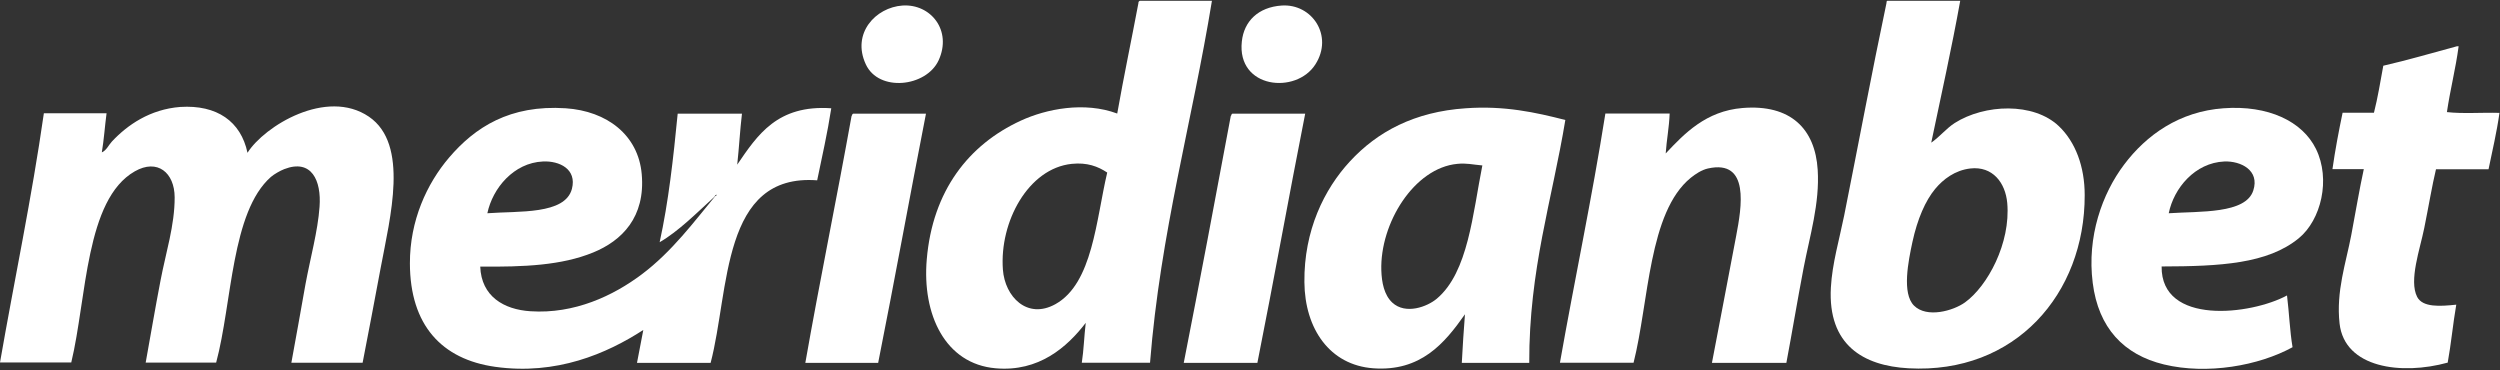
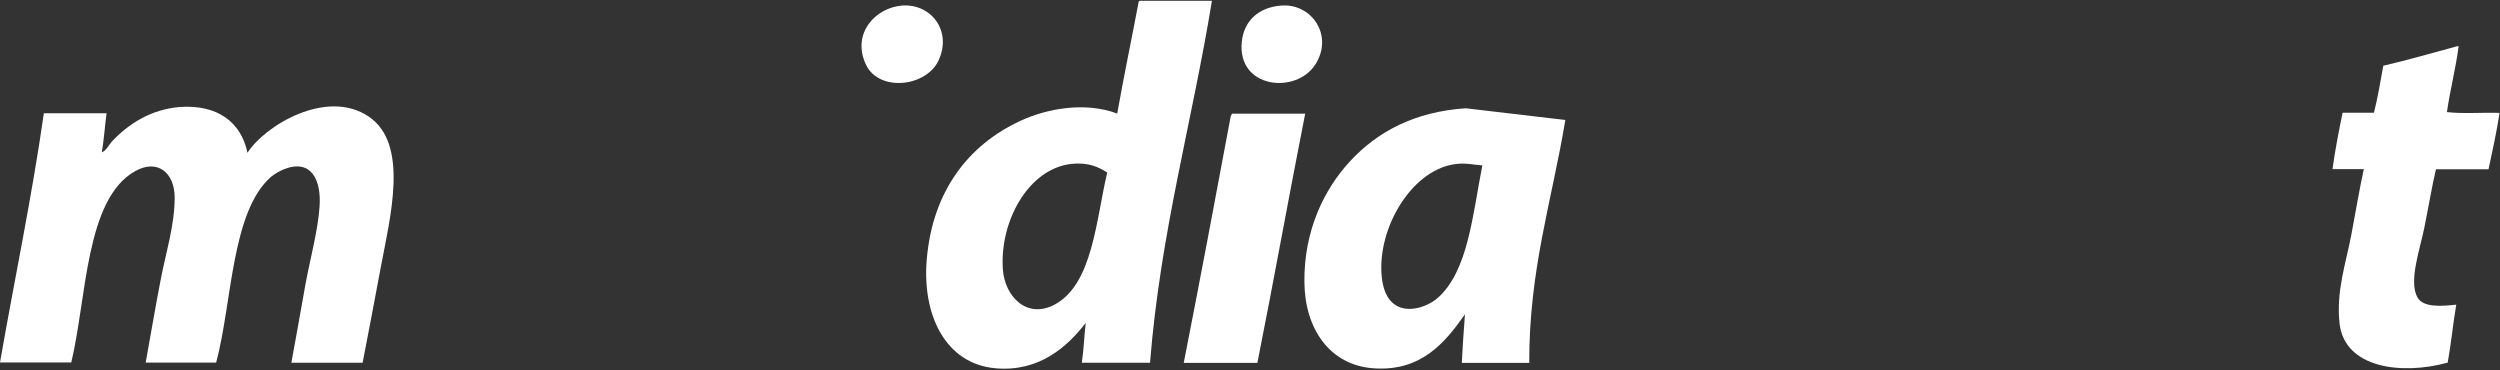
<svg xmlns="http://www.w3.org/2000/svg" width="1000px" height="148px" viewBox="0 0 1000 148" version="1.1">
  <rect x="0" y="0" width="1000" height="148" fill="#333333" stroke="none" />
  <title>Company logo</title>
  <defs />
  <g id="Page-1" stroke="none" stroke-width="1" fill="none" fill-rule="evenodd">
    <g id="Artboard-1" fill="#FFFFFF">
      <g id="logo">
        <g id="Group">
          <path d="M455.954,0.316 L484.773,0.316 C476.818,49.052 464.173,92.887 460.011,145.1 L432.719,145.1 C433.509,140.042 433.667,134.352 434.299,129.136 C426.87,138.83 415.543,148.841 398.261,147.313 C378.03,145.574 368.809,125.764 370.706,103.741 C373.024,76.344 387.46,57.85 408.325,48.261 C418.493,43.572 433.72,40.516 446.891,45.416 C449.526,30.506 452.582,16.017 455.374,1.212 C455.321,0.738 455.585,0.474 455.954,0.316 L455.954,0.316 Z M428.714,65.543 C411.328,67.334 399.737,88.725 401.159,107.85 C401.949,118.704 410.906,127.924 422.181,121.654 C437.092,113.33 438.409,87.987 442.887,69.02 C439.146,66.544 434.826,64.91 428.714,65.543 L428.714,65.543 Z" id="Shape" />
-           <path d="M754.953,0.316 L784.089,0.316 C780.611,19.6 776.449,38.198 772.497,57.06 C775.869,54.742 778.451,51.423 781.876,49.21 C793.836,41.623 813.435,40.832 823.551,50.474 C830.19,56.797 833.878,66.649 833.878,78.03 C833.983,117.545 806.059,149.684 763.383,147.313 C745.311,146.312 731.085,137.987 732.35,115.016 C732.877,105.427 735.722,95.838 737.671,86.196 C743.203,58.535 748.841,28.398 754.584,1.264 C754.636,0.843 754.584,0.369 754.953,0.316 L754.953,0.316 Z M774.078,75.553 C770.179,80.242 766.965,87.566 764.963,96.839 C763.33,104.478 760.695,117.334 765.595,122.234 C770.706,127.345 781.296,124.341 785.985,120.969 C794.995,114.489 804.32,97.26 802.898,81.191 C802.16,73.077 797.05,66.386 788.145,67.387 C781.928,68.124 777.292,71.707 774.078,75.553 L774.078,75.553 Z" id="Shape" />
          <path d="M361.012,2.213 C372.287,1.475 380.927,12.171 375.448,24.131 C370.495,34.826 351.475,36.934 346.312,25.711 C340.569,13.33 350.263,2.95 361.012,2.213 L361.012,2.213 Z" id="Shape" />
          <path d="M512.698,2.213 C524.816,1.423 533.456,14.278 526.185,25.711 C518.493,37.882 494.679,35.458 496.733,16.596 C497.576,8.483 503.319,2.845 512.698,2.213 L512.698,2.213 Z" id="Shape" />
          <path d="M982.824,18.493 L983.456,18.493 C982.244,27.608 980.084,35.827 978.767,44.837 C985.142,45.574 992.887,44.942 999.789,45.153 C998.683,53.003 996.944,60.274 995.416,67.703 L974.394,67.703 C972.813,74.289 971.444,82.613 969.705,91.201 C968.019,99.631 963.488,112.171 966.86,118.757 C969.073,123.024 976.027,122.55 982.508,121.865 C981.191,129.399 980.453,137.566 979.083,145.047 C960.537,150.158 937.829,147.208 935.827,129.399 C934.405,116.491 938.356,105.321 940.516,93.994 C942.255,84.826 943.73,75.869 945.522,67.65 L932.982,67.65 C934.089,59.852 935.511,52.424 937.039,45.1 L949.579,45.1 C951.106,39.094 952.16,32.613 953.319,26.291 C963.435,23.973 973.024,21.128 982.824,18.493 L982.824,18.493 Z" id="Shape" />
          <path d="M98.999,61.117 C105.743,50.421 130.611,35.142 147.576,46.681 C163.751,57.745 156.059,86.881 152.266,107.165 C149.789,120.443 147.366,133.193 145.047,145.1 L116.544,145.1 C118.335,135.669 120.179,124.763 122.181,113.751 C124.131,103.161 127.134,92.466 127.819,82.719 C128.609,72.181 124.605,63.435 113.699,67.65 C111.96,68.335 109.694,69.652 108.377,70.759 C92.466,84.773 92.887,121.128 86.459,145.047 L58.272,145.047 C60.221,134.247 62.065,123.34 64.226,112.118 C66.28,101.264 69.916,90.095 69.863,78.872 C69.81,69.125 63.014,63.33 53.899,68.546 C34.141,79.821 34.721,119.178 28.504,144.995 L-2.84217094e-14,144.995 C5.796,111.697 12.645,79.505 17.545,45.311 L42.624,45.311 C41.939,50.474 41.57,55.954 40.727,60.959 C42.624,60.116 43.414,58.061 44.784,56.586 C51.001,49.947 60.011,43.73 72.076,42.782 C86.776,41.834 96.365,48.577 98.999,61.117 L98.999,61.117 Z" id="Shape" />
-           <path d="M286.407,78.398 C287.144,77.345 285.933,78.082 285.774,78.714 C278.872,84.984 271.496,92.466 263.857,96.891 C267.387,80.875 269.336,63.33 271.075,45.469 L296.786,45.469 C295.996,52.107 295.627,59.115 294.889,65.859 C303.003,53.952 310.959,41.834 332.508,43.309 C330.98,53.267 328.82,62.645 326.87,72.129 C288.462,69.231 291.886,116.017 284.247,145.153 L254.795,145.153 C255.638,140.78 256.481,136.354 257.323,131.981 C242.677,141.465 222.55,150.158 198.103,146.733 C176.712,143.73 164.015,130.084 163.962,105.374 C163.909,88.198 170.759,73.446 179.61,63.066 C189.937,50.948 203.899,41.834 226.291,43.309 C242.782,44.415 255.321,54.004 256.691,69.652 C258.219,86.881 248.736,96.312 237.25,101.001 C224.605,106.164 209.694,106.797 192.097,106.639 C192.518,118.546 201.528,123.815 212.171,124.499 C229.715,125.659 245.258,118.335 256.691,109.747 C268.862,100.632 277.871,88.356 286.143,78.398 C286.196,78.398 286.301,78.398 286.407,78.398 L286.407,78.398 Z M228.767,75.553 C230.822,67.597 223.709,64.278 217.176,64.594 C205.479,65.121 197.05,75.29 194.942,85.3 C207.429,84.352 226.027,85.933 228.767,75.553 L228.767,75.553 Z" id="Shape" />
-           <path d="M626.133,47.998 C620.864,79.926 611.591,107.85 611.697,145.153 L584.721,145.153 C585.037,138.567 585.511,132.139 585.985,125.711 C577.819,137.355 568.282,148.683 549.315,147.313 C531.928,146.048 521.918,131.56 521.76,112.856 C521.549,92.15 529.715,75.659 539.937,64.594 C550.948,52.634 565.859,44.679 586.301,43.309 C601.739,42.202 614.226,44.942 626.133,47.998 L626.133,47.998 Z M582.929,65.543 C565.648,67.176 551.949,89.305 552.529,108.166 C552.687,112.961 553.635,117.966 556.902,121.022 C562.223,125.975 570.917,122.708 574.763,119.442 C587.302,108.851 589.094,85.458 592.94,66.175 C588.725,65.806 586.67,65.174 582.929,65.543 L582.929,65.543 Z" id="Shape" />
-           <path d="M714.542,145.153 L684.773,145.153 C687.724,129.61 691.307,111.222 694.468,94.362 C696.628,82.982 700.053,63.646 683.193,67.387 C680.611,67.966 678.135,69.652 676.291,71.128 C659.378,84.932 659.589,120.706 653.425,145.1 L623.973,145.1 C629.874,111.697 636.776,79.347 642.15,45.416 L667.861,45.416 C667.65,51.054 666.649,55.901 666.28,61.38 C673.762,53.425 682.35,44.415 696.997,43.203 C716.228,41.623 726.08,51.528 727.081,67.966 C727.924,81.349 723.92,94.31 721.444,107.165 C718.915,120.39 716.807,133.193 714.542,145.153 L714.542,145.153 Z" id="Shape" />
-           <path d="M864.647,106.586 C864.384,130.295 900.421,125.975 914.805,118.177 C915.648,124.921 915.911,132.297 917.018,138.883 C903.477,146.312 882.877,149.947 865.595,145.785 C849.473,141.886 839.357,131.138 837.092,113.172 C834.721,94.626 840.885,77.45 849.631,65.859 C858.535,54.004 871.76,44.573 889.41,43.309 C907.323,41.992 920.969,48.525 926.396,59.589 C932.35,71.707 928.451,87.987 919.494,95.311 C907.007,105.532 888.145,106.533 864.647,106.586 L864.647,106.586 Z M901.317,76.185 C903.952,68.072 896.259,64.331 889.726,64.594 C877.977,65.121 869.547,75.237 867.492,85.3 C879.926,84.457 898.314,85.616 901.317,76.185 L901.317,76.185 Z" id="Shape" />
-           <path d="M341.254,45.469 L370.39,45.469 C363.909,78.556 357.85,112.118 351.264,145.153 L322.129,145.153 C327.977,111.907 334.668,79.557 340.622,46.417 C340.885,46.154 340.832,45.574 341.254,45.469 L341.254,45.469 Z" id="Shape" />
+           <path d="M626.133,47.998 C620.864,79.926 611.591,107.85 611.697,145.153 L584.721,145.153 C585.037,138.567 585.511,132.139 585.985,125.711 C577.819,137.355 568.282,148.683 549.315,147.313 C531.928,146.048 521.918,131.56 521.76,112.856 C521.549,92.15 529.715,75.659 539.937,64.594 C550.948,52.634 565.859,44.679 586.301,43.309 L626.133,47.998 Z M582.929,65.543 C565.648,67.176 551.949,89.305 552.529,108.166 C552.687,112.961 553.635,117.966 556.902,121.022 C562.223,125.975 570.917,122.708 574.763,119.442 C587.302,108.851 589.094,85.458 592.94,66.175 C588.725,65.806 586.67,65.174 582.929,65.543 L582.929,65.543 Z" id="Shape" />
          <path d="M492.94,45.469 L522.076,45.469 C515.543,78.556 509.536,112.118 502.95,145.153 L473.498,145.153 C479.926,112.434 486.143,79.452 492.308,46.417 C492.624,46.154 492.518,45.574 492.94,45.469 L492.94,45.469 Z" id="Shape" />
        </g>
      </g>
    </g>
  </g>
</svg>